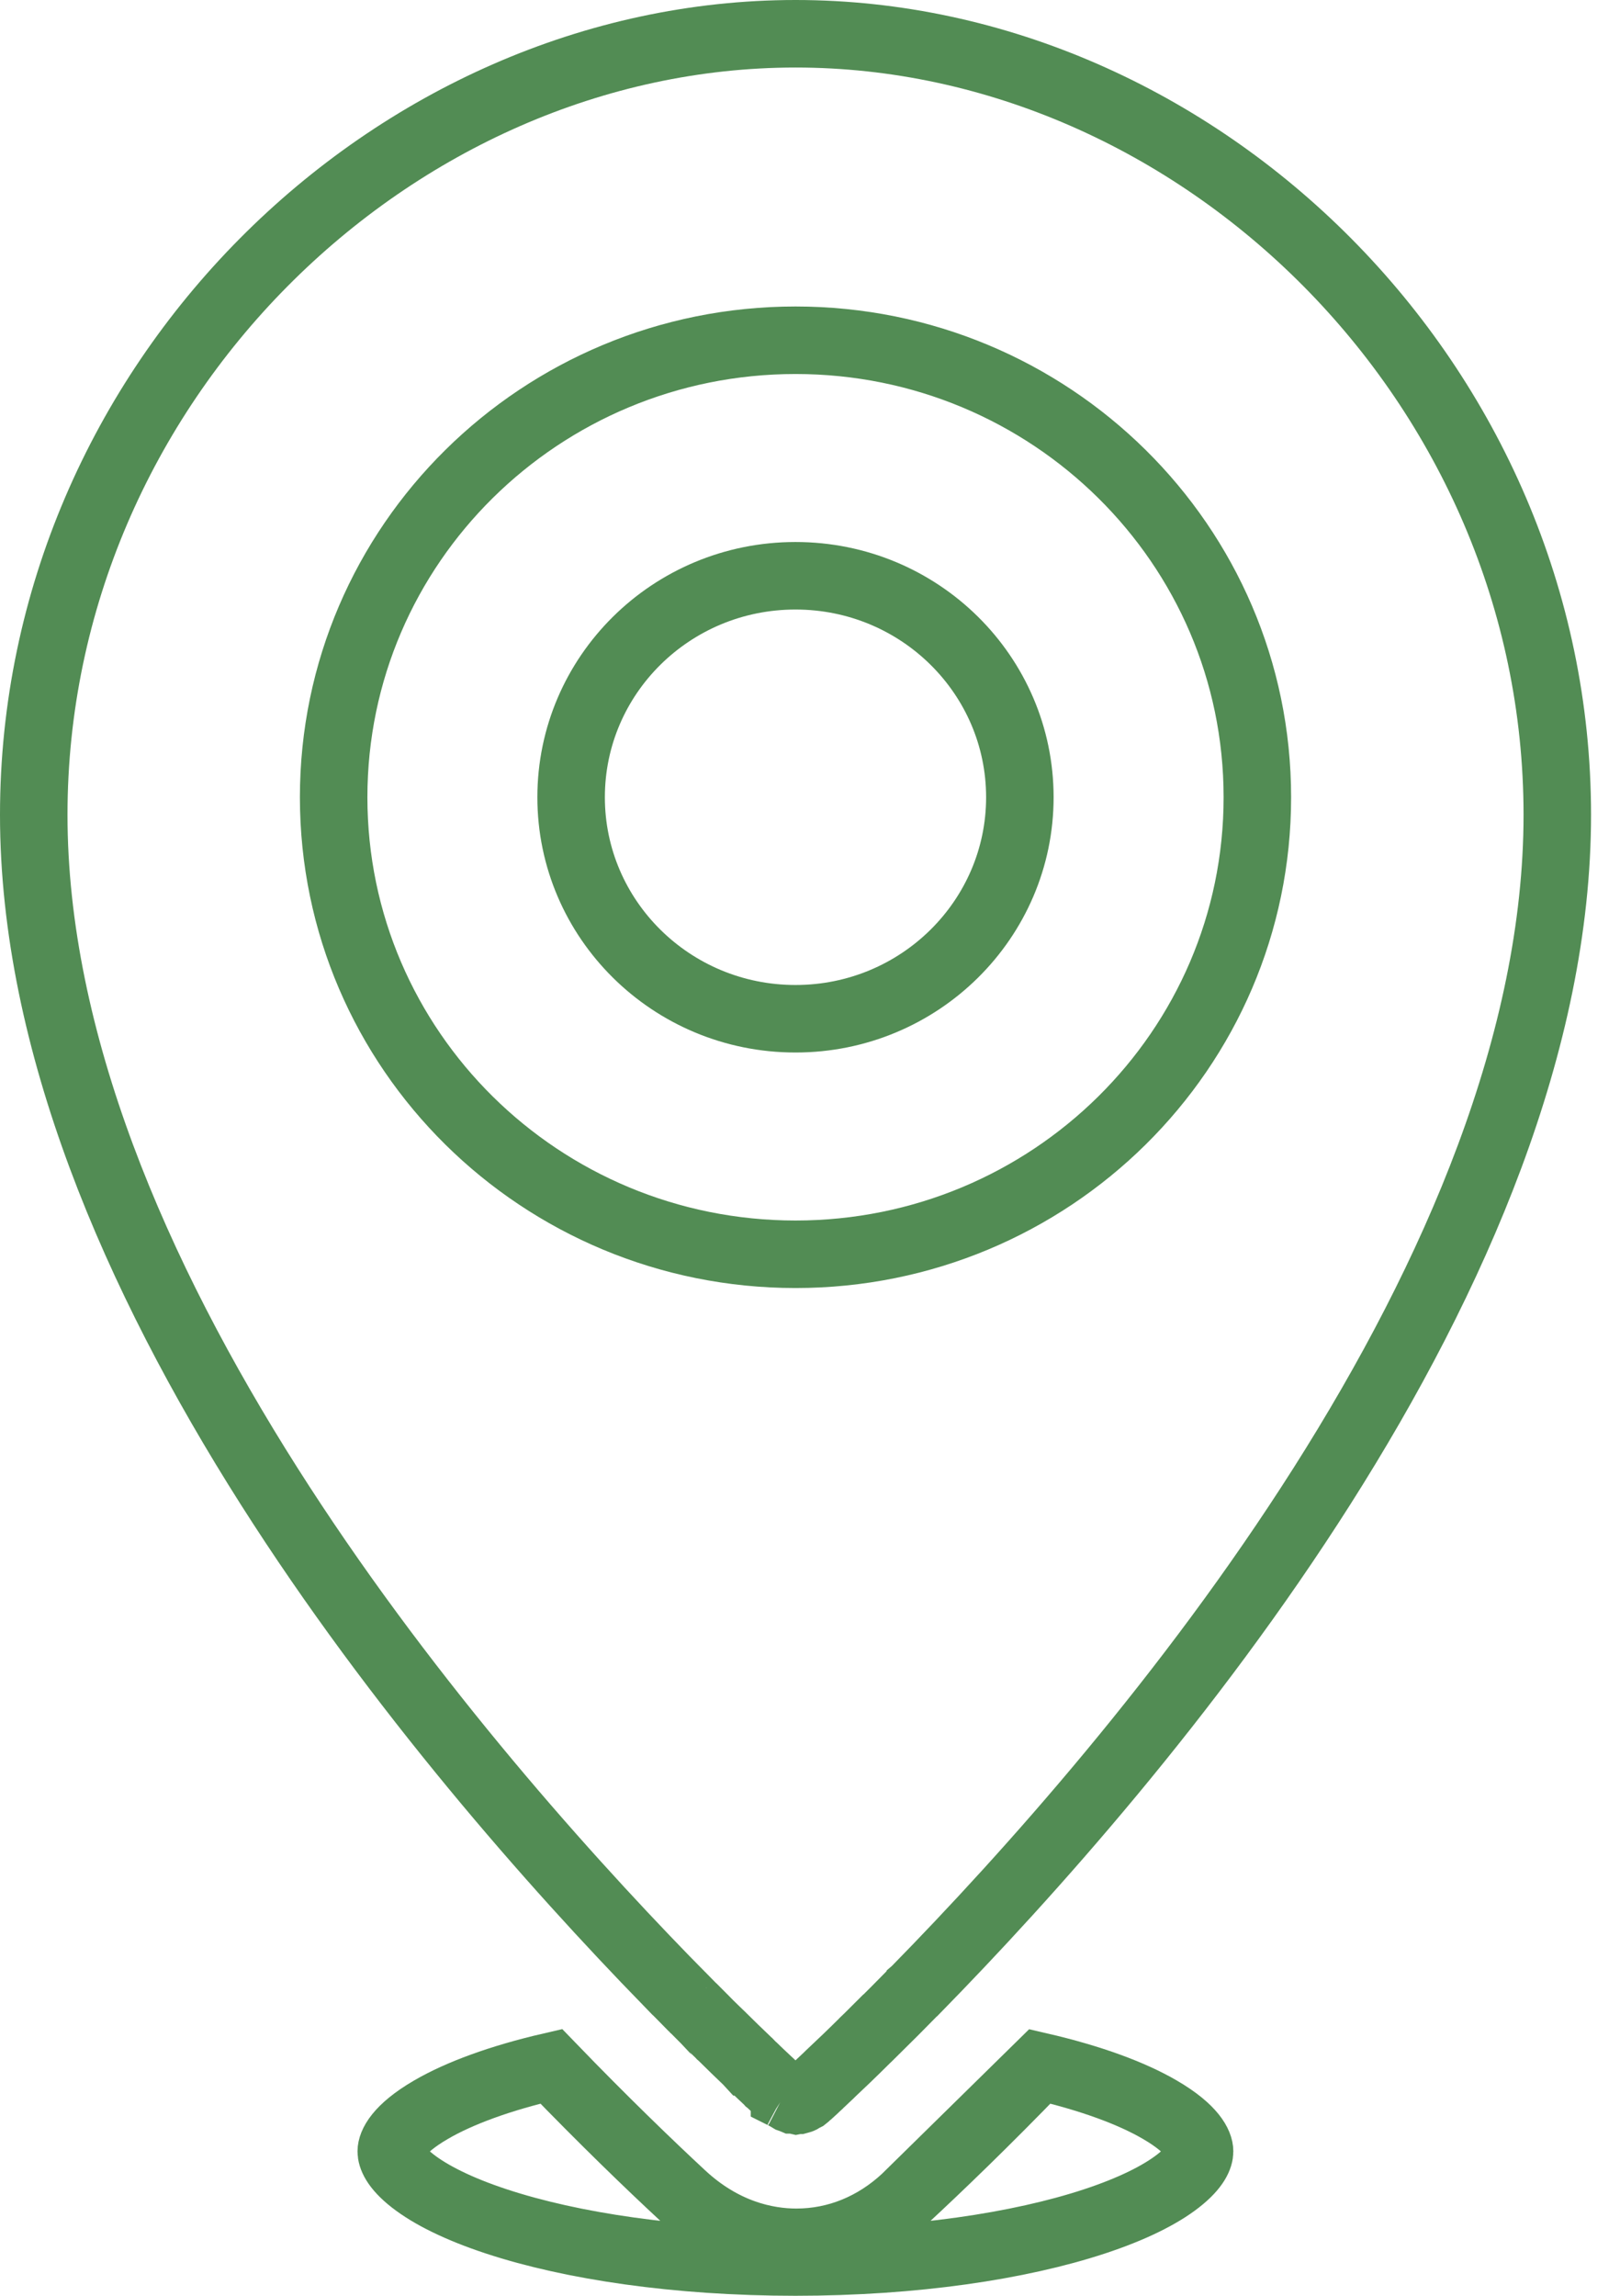
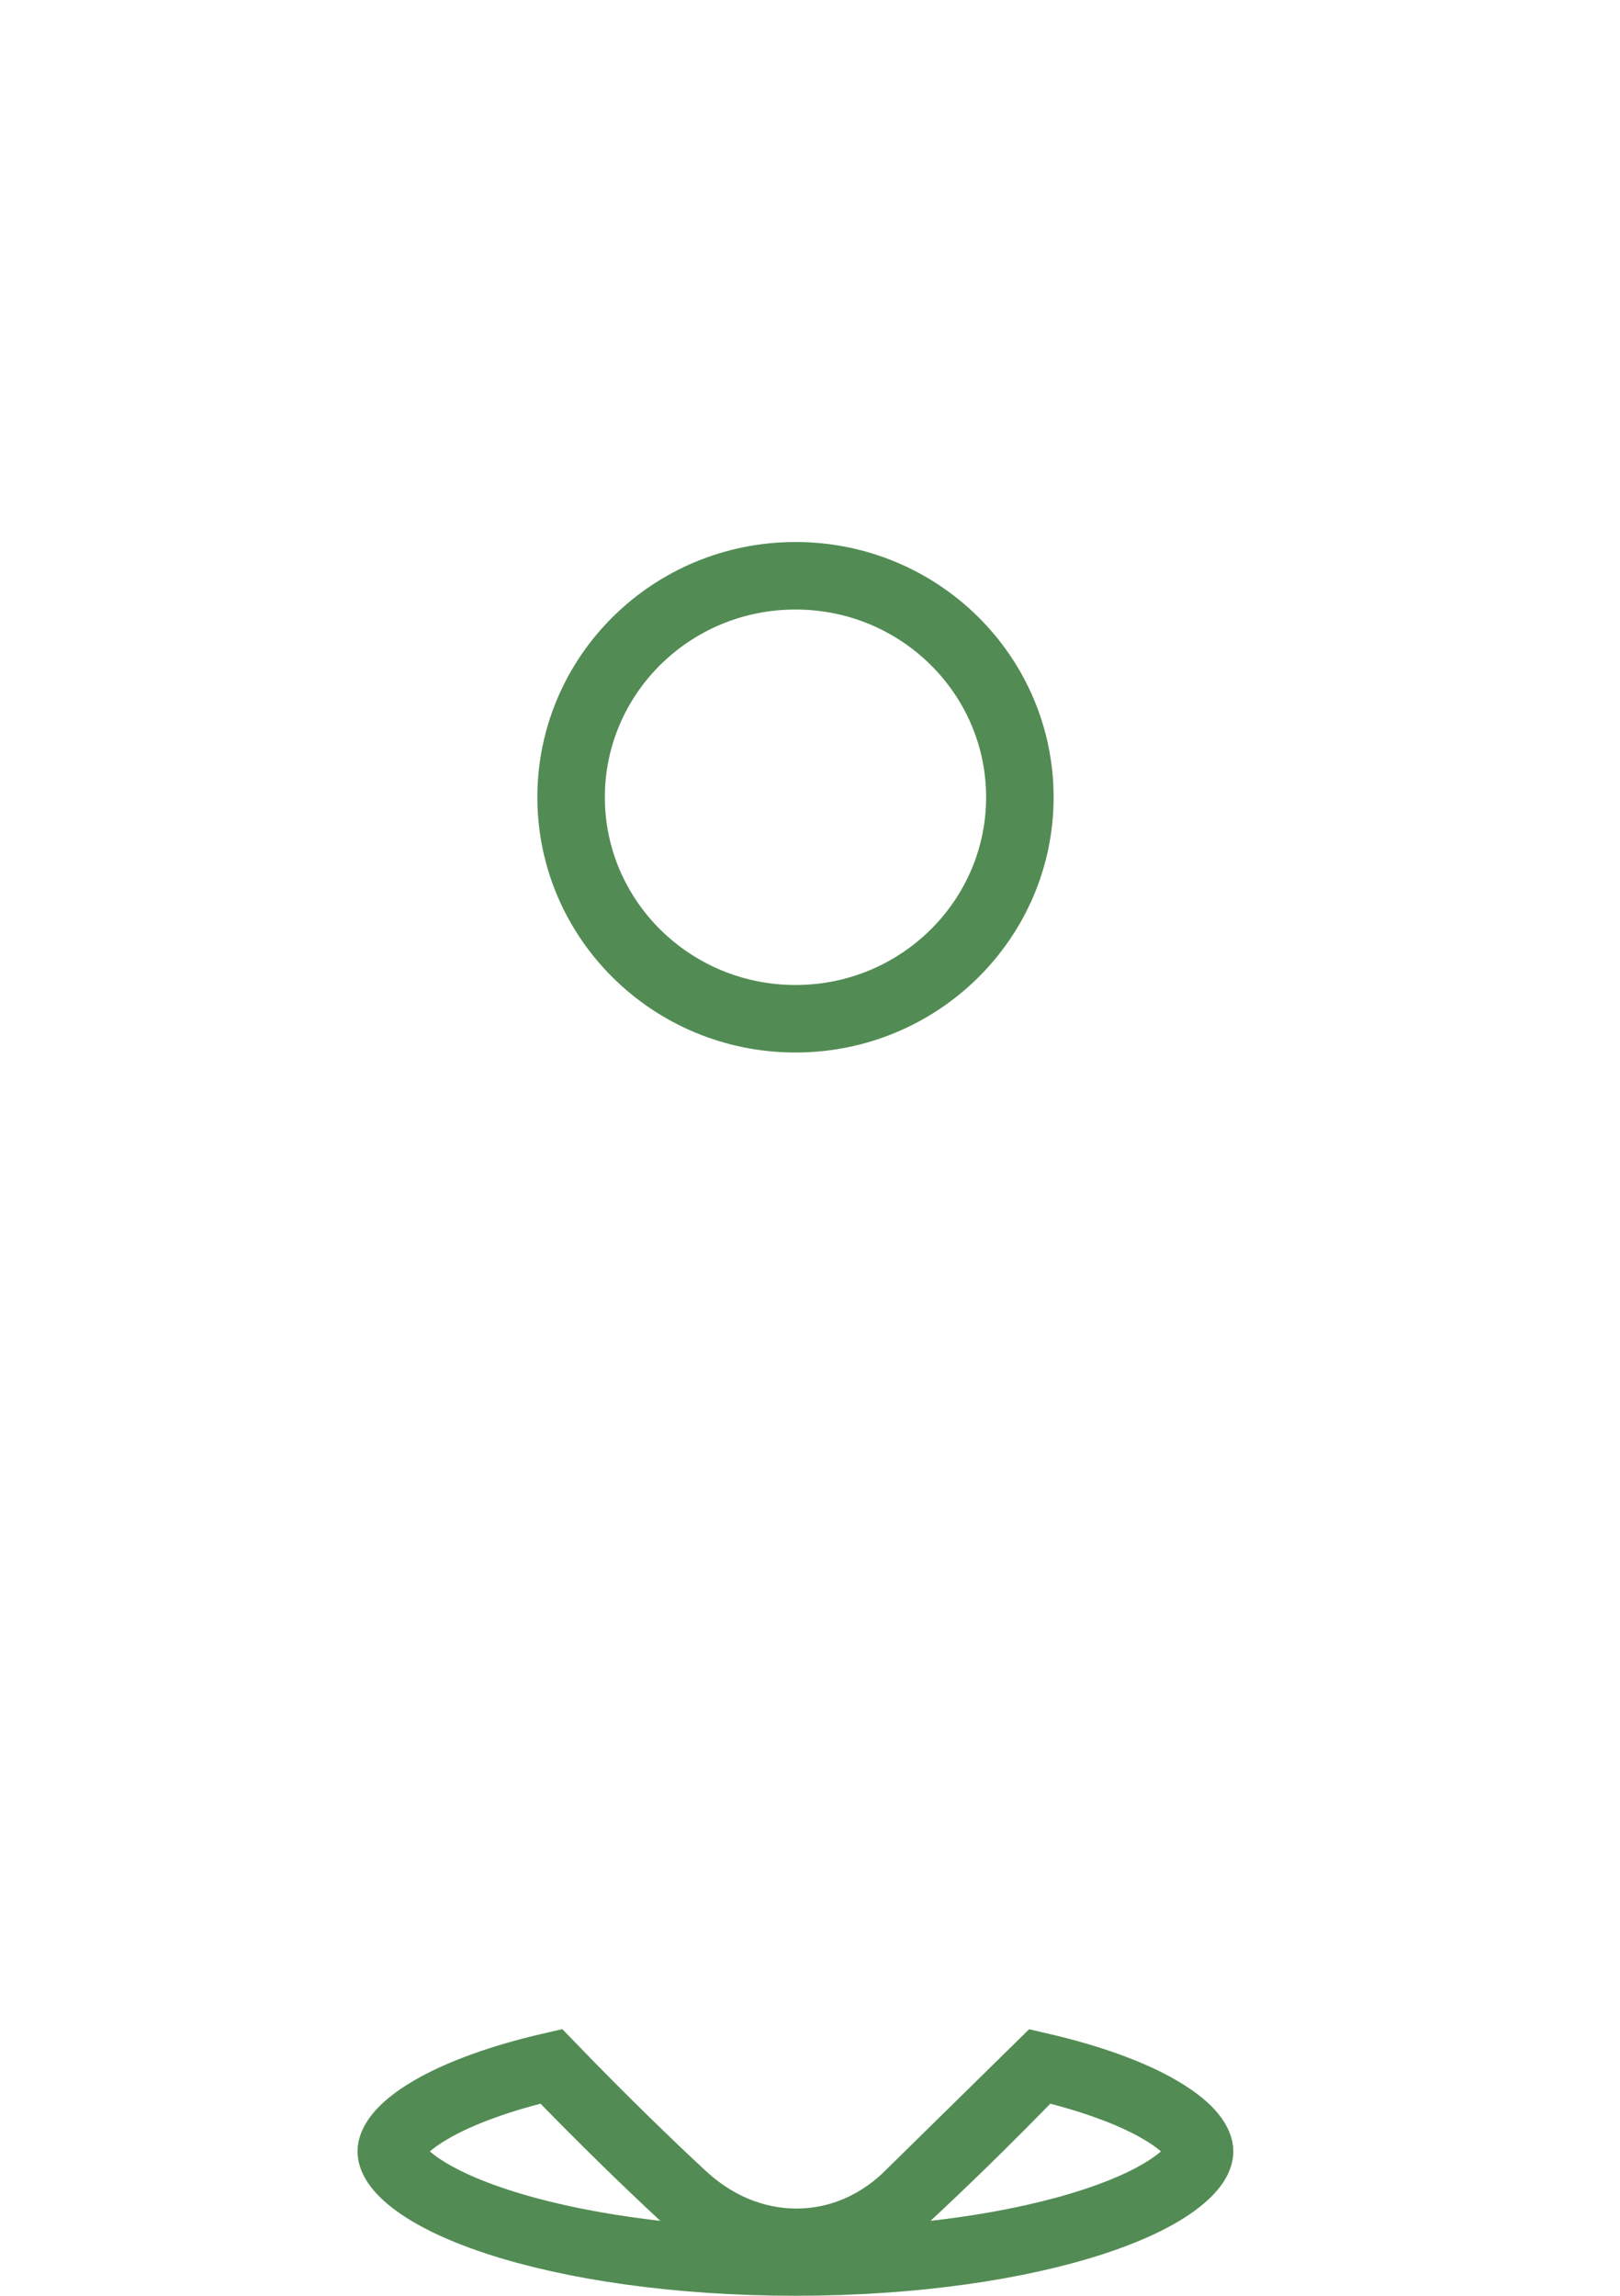
<svg xmlns="http://www.w3.org/2000/svg" width="48" height="68" viewBox="0 0 48 68" fill="none">
  <path d="M23.57 17.054C27.251 17.054 30.218 20 30.218 23.615C30.218 27.225 27.25 30.175 23.57 30.175C19.887 30.175 16.922 27.225 16.922 23.615C16.922 20 19.887 17.054 23.57 17.054Z" stroke="#528C54" stroke-width="2" />
  <path d="M30.802 61.203C29.196 62.865 27.811 64.195 26.824 65.11L30.802 61.203ZM30.802 61.203C32.318 61.553 33.533 62.002 34.37 62.491C35.365 63.071 35.543 63.528 35.543 63.722C35.543 63.87 35.452 64.174 34.908 64.598C34.377 65.013 33.546 65.429 32.429 65.797C30.207 66.53 27.075 67 23.569 67C20.062 67 16.929 66.53 14.707 65.797C13.59 65.429 12.759 65.013 12.227 64.598C11.683 64.174 11.593 63.87 11.593 63.722C11.593 63.528 11.771 63.071 12.766 62.491C13.603 62.002 14.818 61.553 16.334 61.203C17.897 62.821 19.241 64.115 20.206 65.011C21.43 66.153 22.711 66.416 23.595 66.416C24.801 66.416 25.92 65.951 26.823 65.111L30.802 61.203Z" stroke="#528C54" stroke-width="2" />
-   <path d="M20.055 58.984L19.762 58.686H19.761C16.415 55.246 11.793 50.033 7.97 44.014C4.024 37.799 1 30.834 1 24.134C1 11.351 11.639 1 23.572 1C35.504 1 46.142 11.351 46.142 24.134C46.142 30.834 43.118 37.8 39.171 44.016C35.245 50.198 30.477 55.528 27.113 58.959C27.109 58.962 27.105 58.966 27.102 58.969L27.088 58.981L27.087 58.983L27.086 58.984L27.066 59.002L27.047 59.021C26.674 59.401 26.325 59.754 25.997 60.076H25.992L25.7 60.367C25.696 60.371 25.692 60.375 25.687 60.379L25.638 60.426L25.636 60.429C25.25 60.812 24.9 61.148 24.588 61.439L24.567 61.459L24.547 61.48C24.546 61.481 24.544 61.482 24.543 61.484L24.526 61.5C24.472 61.553 24.436 61.586 24.397 61.622C24.362 61.655 24.324 61.691 24.267 61.744L24.258 61.754L24.258 61.754L24.258 61.754L24.235 61.775C24.226 61.783 24.213 61.795 24.199 61.808C24.147 61.86 24.102 61.9 24.047 61.95C24.018 61.976 23.986 62.005 23.948 62.04L23.935 62.052L23.922 62.065C23.908 62.079 23.892 62.092 23.857 62.119C23.835 62.13 23.811 62.143 23.787 62.157C23.772 62.166 23.758 62.174 23.748 62.179L23.726 62.192C23.724 62.193 23.722 62.194 23.72 62.194C23.697 62.2 23.678 62.206 23.663 62.21C23.659 62.21 23.655 62.211 23.651 62.211C23.638 62.212 23.622 62.214 23.605 62.217L23.518 62.197H23.489L23.482 62.194C23.476 62.192 23.468 62.189 23.459 62.186C23.439 62.178 23.421 62.172 23.405 62.166C23.399 62.164 23.394 62.162 23.388 62.16C23.379 62.155 23.37 62.149 23.363 62.144L23.325 62.118L23.285 62.096C23.27 62.087 23.256 62.08 23.244 62.074L23.244 62.073C23.216 62.055 23.167 62.017 23.093 61.949L23.085 61.942L23.078 61.935C23.027 61.89 22.976 61.842 22.909 61.778C22.887 61.757 22.864 61.735 22.839 61.711L22.808 61.682L22.785 61.664L22.779 61.657L22.76 61.639L22.751 61.63L22.742 61.621C22.68 61.563 22.619 61.506 22.555 61.445C22.523 61.413 22.495 61.387 22.479 61.372L22.456 61.351C22.452 61.347 22.451 61.346 22.45 61.345L22.449 61.344C22.365 61.26 22.335 61.234 22.313 61.214C22.293 61.196 22.28 61.185 22.237 61.14L22.191 61.092L22.165 61.07L22.164 61.07L22.152 61.057L22.136 61.041L22.125 61.03L22.114 61.019C21.891 60.807 21.655 60.578 21.405 60.33L21.38 60.305L21.353 60.282C21.353 60.282 21.353 60.282 21.353 60.282L21.34 60.267L21.316 60.244C21.268 60.197 21.227 60.157 21.188 60.12C21.131 60.065 21.08 60.016 21.022 59.958C20.994 59.928 20.967 59.903 20.955 59.89L20.939 59.874C20.936 59.872 20.936 59.871 20.935 59.871L20.92 59.855L20.905 59.839C20.84 59.775 20.781 59.715 20.718 59.651C20.671 59.604 20.622 59.554 20.566 59.498L20.561 59.494C20.557 59.489 20.552 59.485 20.548 59.481C20.539 59.473 20.532 59.465 20.525 59.459L20.504 59.439C20.502 59.438 20.501 59.437 20.5 59.436C20.412 59.346 20.321 59.253 20.23 59.161C20.171 59.102 20.112 59.042 20.055 58.984ZM23.572 10.078C16.024 10.078 9.886 16.128 9.886 23.615C9.886 31.101 16.024 37.151 23.572 37.151C31.116 37.151 37.255 31.101 37.255 23.615C37.255 16.128 31.116 10.078 23.572 10.078ZM23.212 62.057C23.21 62.056 23.211 62.056 23.213 62.058L23.212 62.057Z" stroke="#528C54" stroke-width="2" />
</svg>